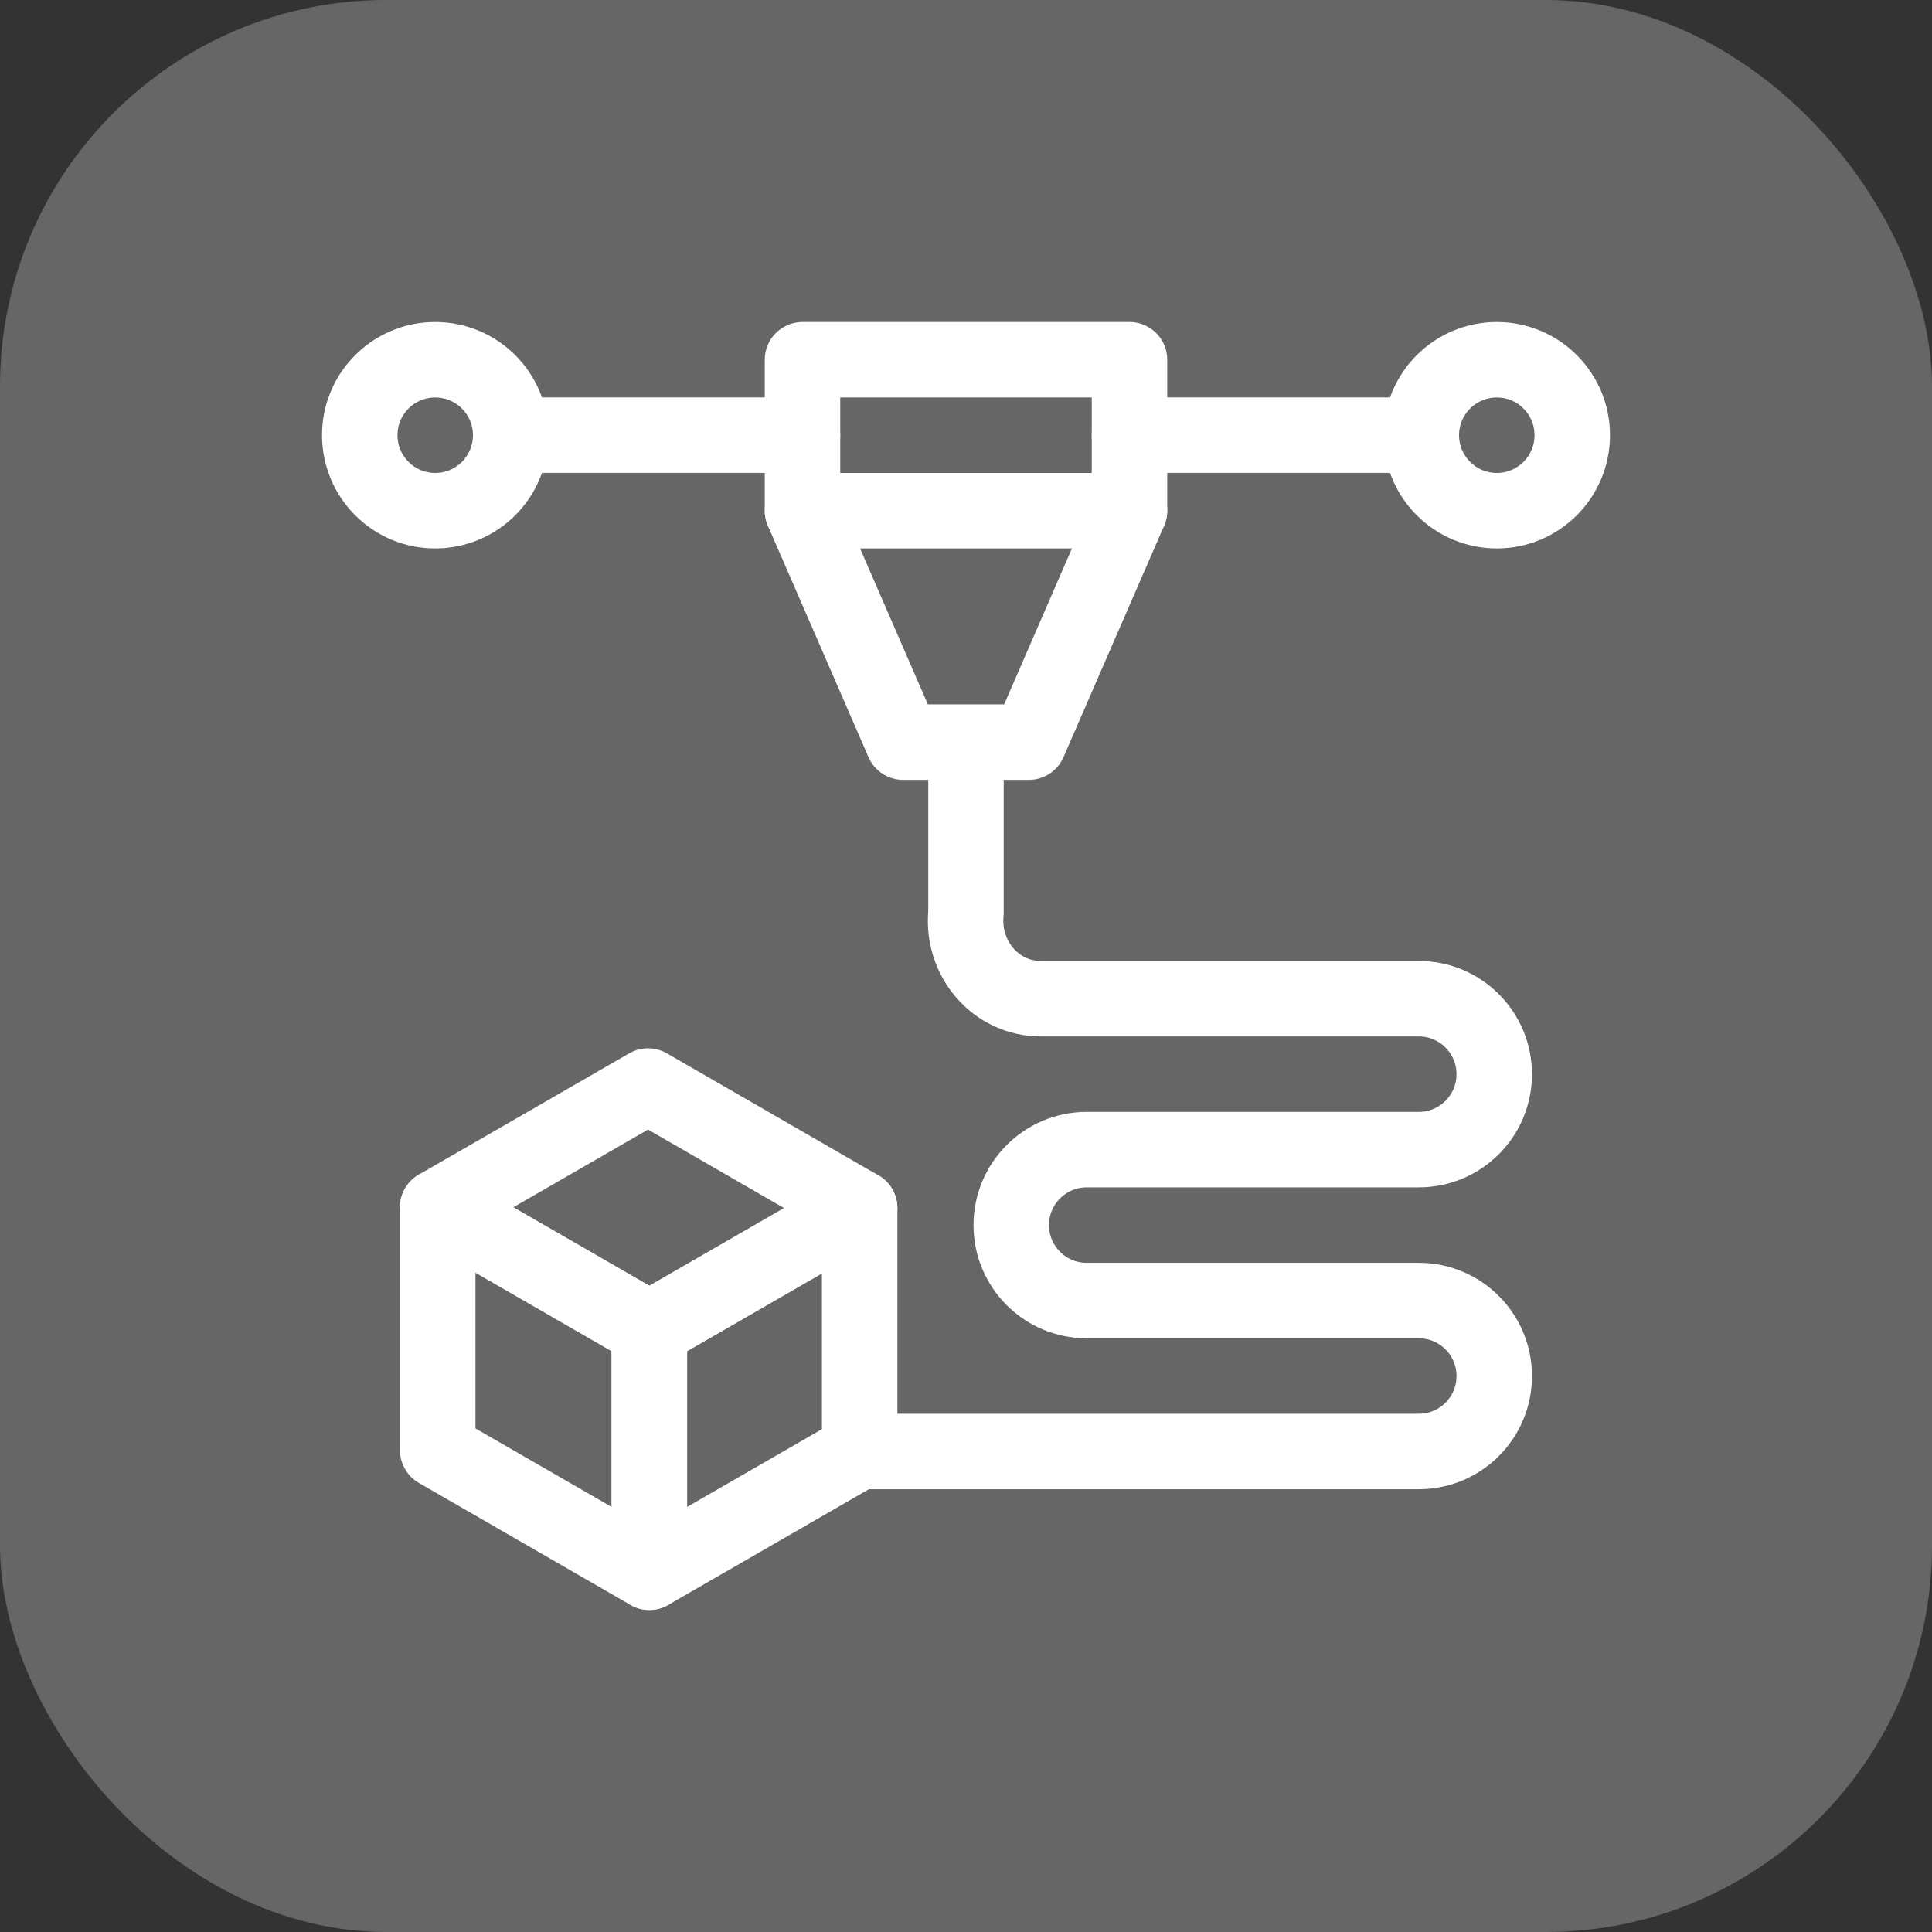
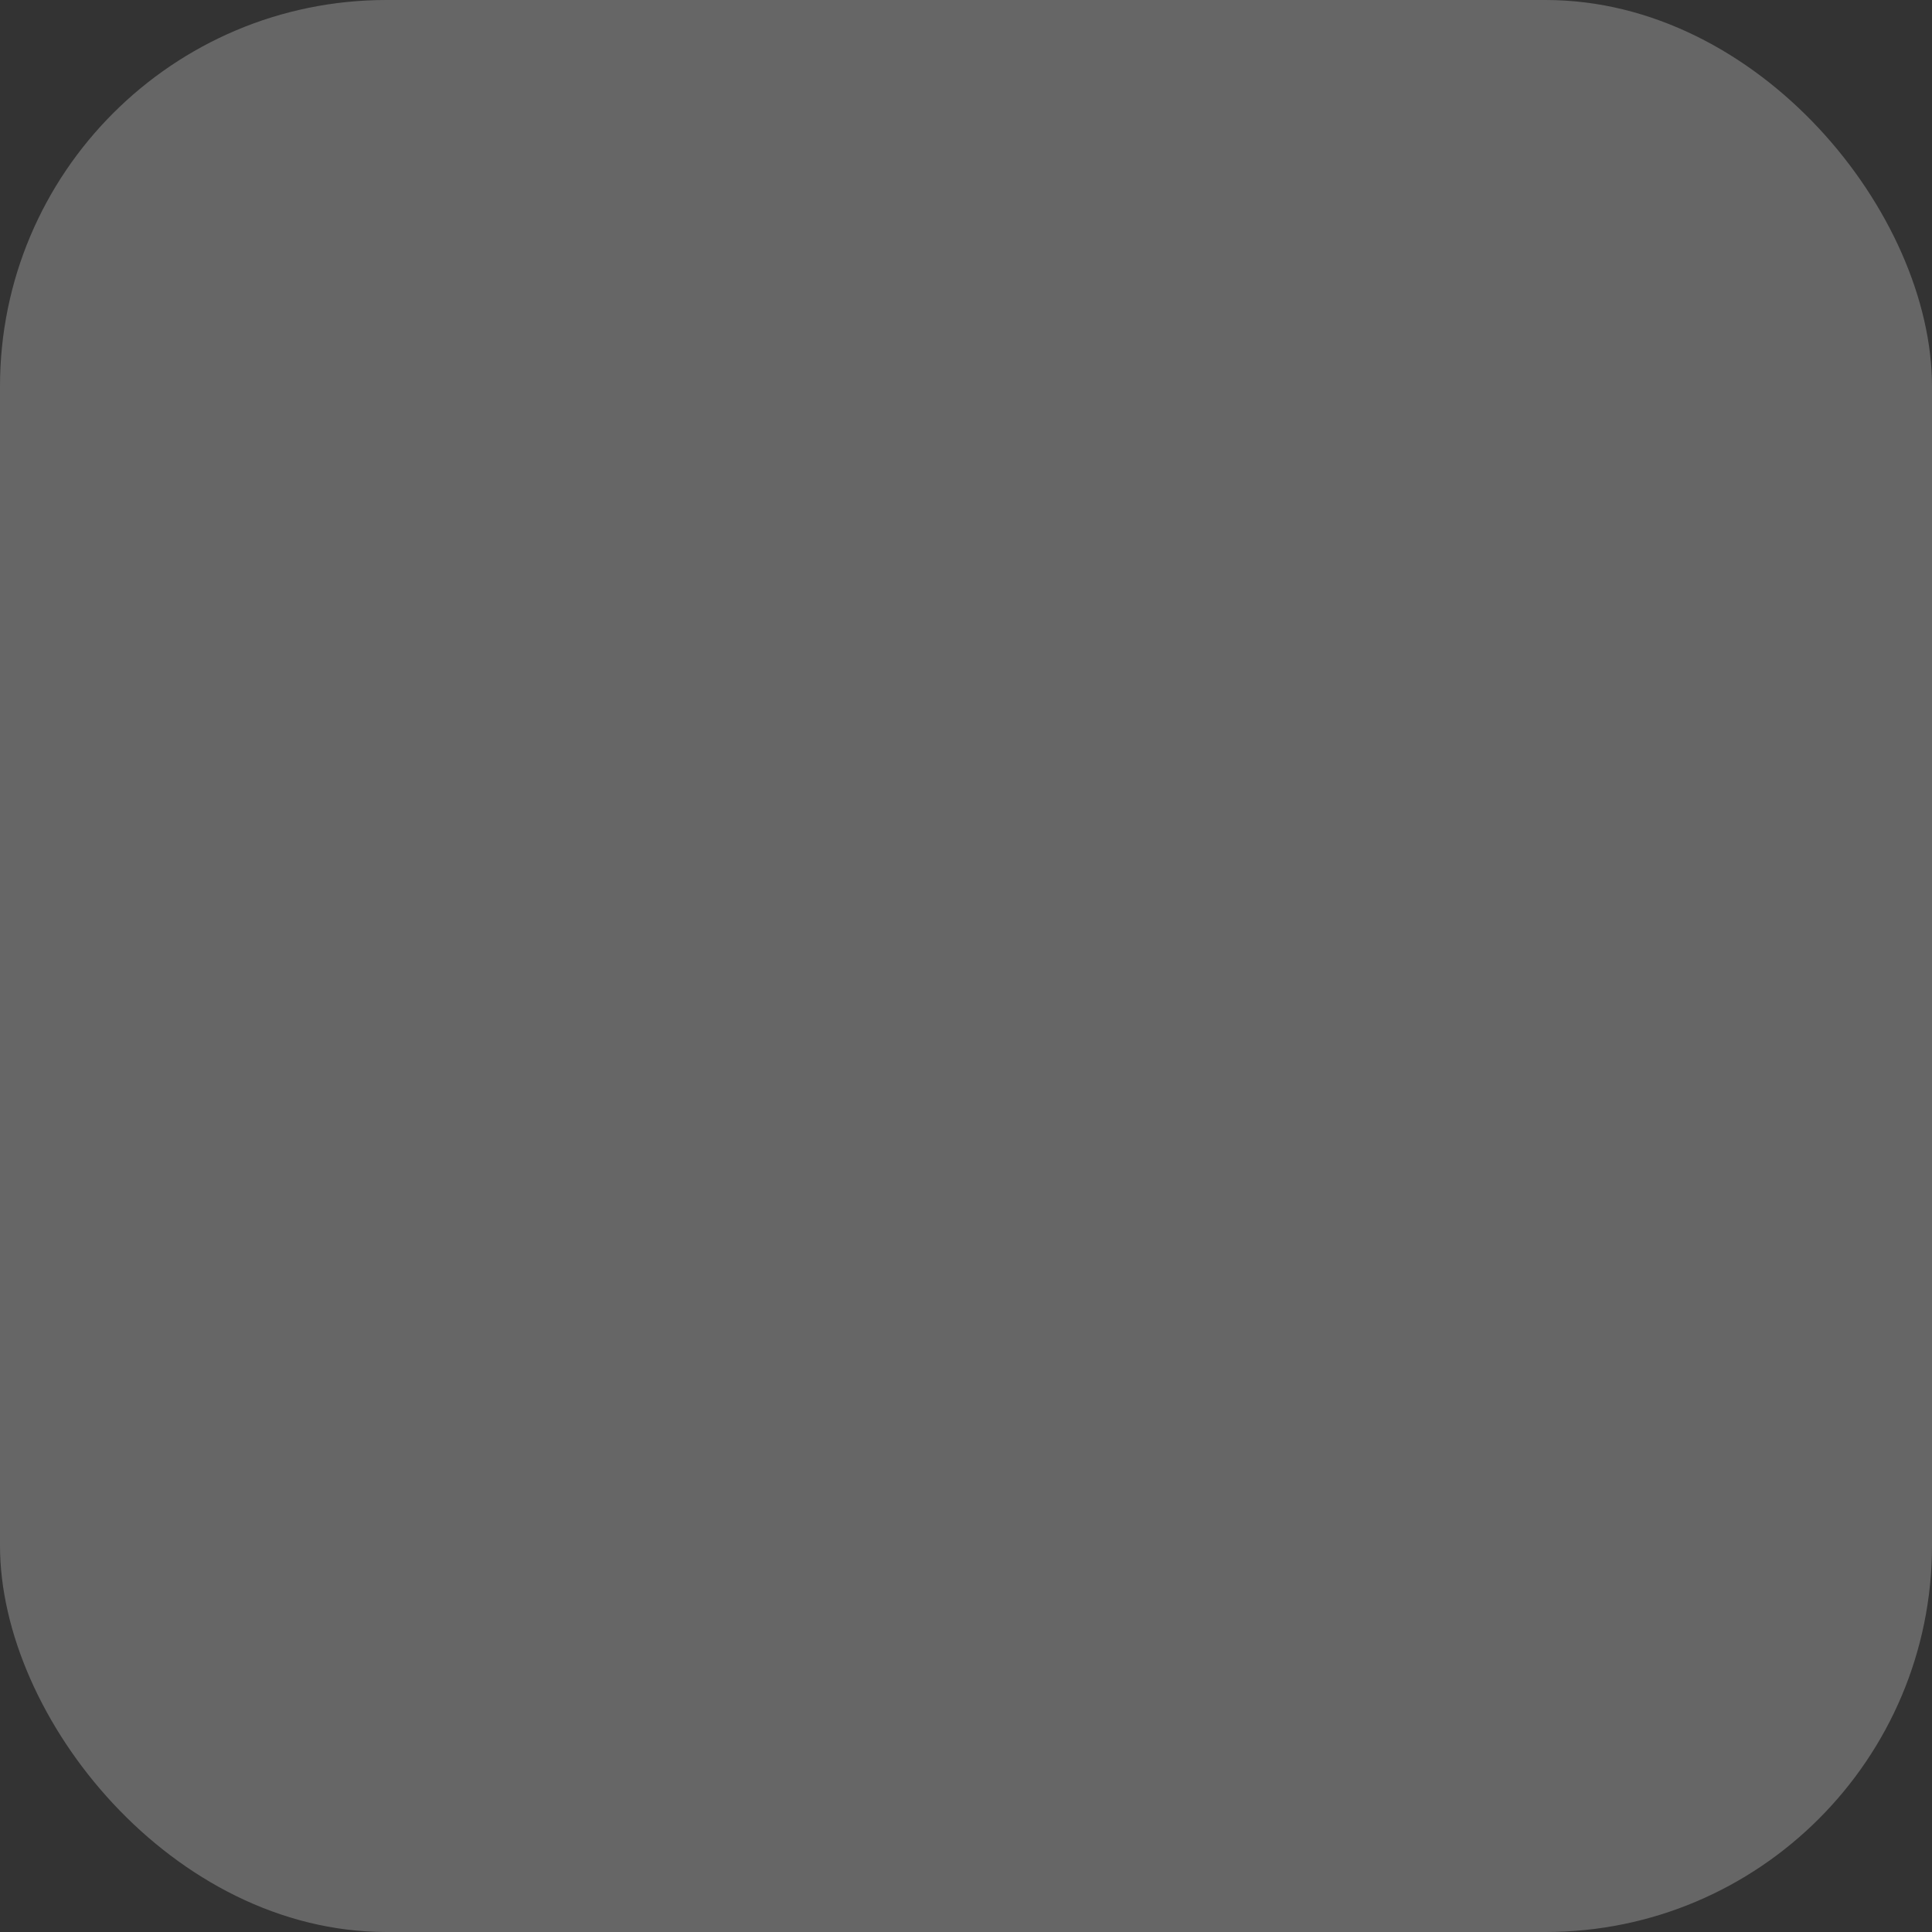
<svg xmlns="http://www.w3.org/2000/svg" width="48" height="48" viewBox="0 0 48 48" fill="none">
  <rect x="0" y="0" width="48" height="48" fill="#333333" stroke="none" />
  <rect width="48" height="48" rx="9.6" fill="white" fill-opacity="0.25" />
  <g clip-path="url(#clip0_288_1301)">
    <path d="M16.133 33.028L10.875 29.995L16.1 26.982L21.358 30.015L16.133 33.028Z" stroke="white" stroke-width="1.875" stroke-miterlimit="10" stroke-linecap="round" stroke-linejoin="round" />
-     <path d="M16.133 39.062L10.875 36.03V29.994L16.133 33.026V39.062Z" stroke="white" stroke-width="1.875" stroke-miterlimit="10" stroke-linecap="round" stroke-linejoin="round" />
+     <path d="M16.133 39.062L10.875 36.03L16.133 33.026V39.062Z" stroke="white" stroke-width="1.875" stroke-miterlimit="10" stroke-linecap="round" stroke-linejoin="round" />
    <path d="M16.133 39.062L21.358 36.049V30.014L16.133 33.027V39.062Z" stroke="white" stroke-width="1.875" stroke-miterlimit="10" stroke-linecap="round" stroke-linejoin="round" />
    <path d="M10.812 12.688C11.848 12.688 12.688 11.848 12.688 10.812C12.688 9.777 11.848 8.938 10.812 8.938C9.777 8.938 8.938 9.777 8.938 10.812C8.938 11.848 9.777 12.688 10.812 12.688Z" stroke="white" stroke-width="1.875" stroke-miterlimit="10" stroke-linecap="round" stroke-linejoin="round" />
    <path d="M37.188 12.688C38.223 12.688 39.062 11.848 39.062 10.812C39.062 9.777 38.223 8.938 37.188 8.938C36.152 8.938 35.312 9.777 35.312 10.812C35.312 11.848 36.152 12.688 37.188 12.688Z" stroke="white" stroke-width="1.875" stroke-miterlimit="10" stroke-linecap="round" stroke-linejoin="round" />
-     <path d="M35 10.812H28.062" stroke="white" stroke-width="1.875" stroke-miterlimit="10" stroke-linecap="round" stroke-linejoin="round" />
-     <path d="M19.938 10.812H13" stroke="white" stroke-width="1.875" stroke-miterlimit="10" stroke-linecap="round" stroke-linejoin="round" />
-     <path d="M28.062 8.938H19.938V12.688H28.062V8.938Z" stroke="white" stroke-width="1.875" stroke-miterlimit="10" stroke-linecap="round" stroke-linejoin="round" />
    <path d="M28.062 12.688L25.562 18.438H22.438L19.938 12.688" stroke="white" stroke-width="1.875" stroke-miterlimit="10" stroke-linecap="round" stroke-linejoin="round" />
-     <path d="M23.999 19.438V22.688C23.891 23.804 24.732 24.82 25.874 24.812H35.249C36.285 24.812 37.124 25.652 37.124 26.688C37.124 27.723 36.285 28.562 35.249 28.562H26.999C25.964 28.562 25.124 29.402 25.124 30.438C25.124 31.473 25.964 32.312 26.999 32.312H35.249C36.285 32.312 37.124 33.152 37.124 34.188C37.124 35.223 36.285 36.062 35.249 36.062H21.357" stroke="white" stroke-width="1.875" stroke-miterlimit="10" stroke-linecap="round" stroke-linejoin="round" />
  </g>
  <defs>
    <clipPath id="clip0_288_1301">
-       <rect width="32" height="32" fill="white" transform="translate(8 8)" />
-     </clipPath>
+       </clipPath>
  </defs>
</svg>